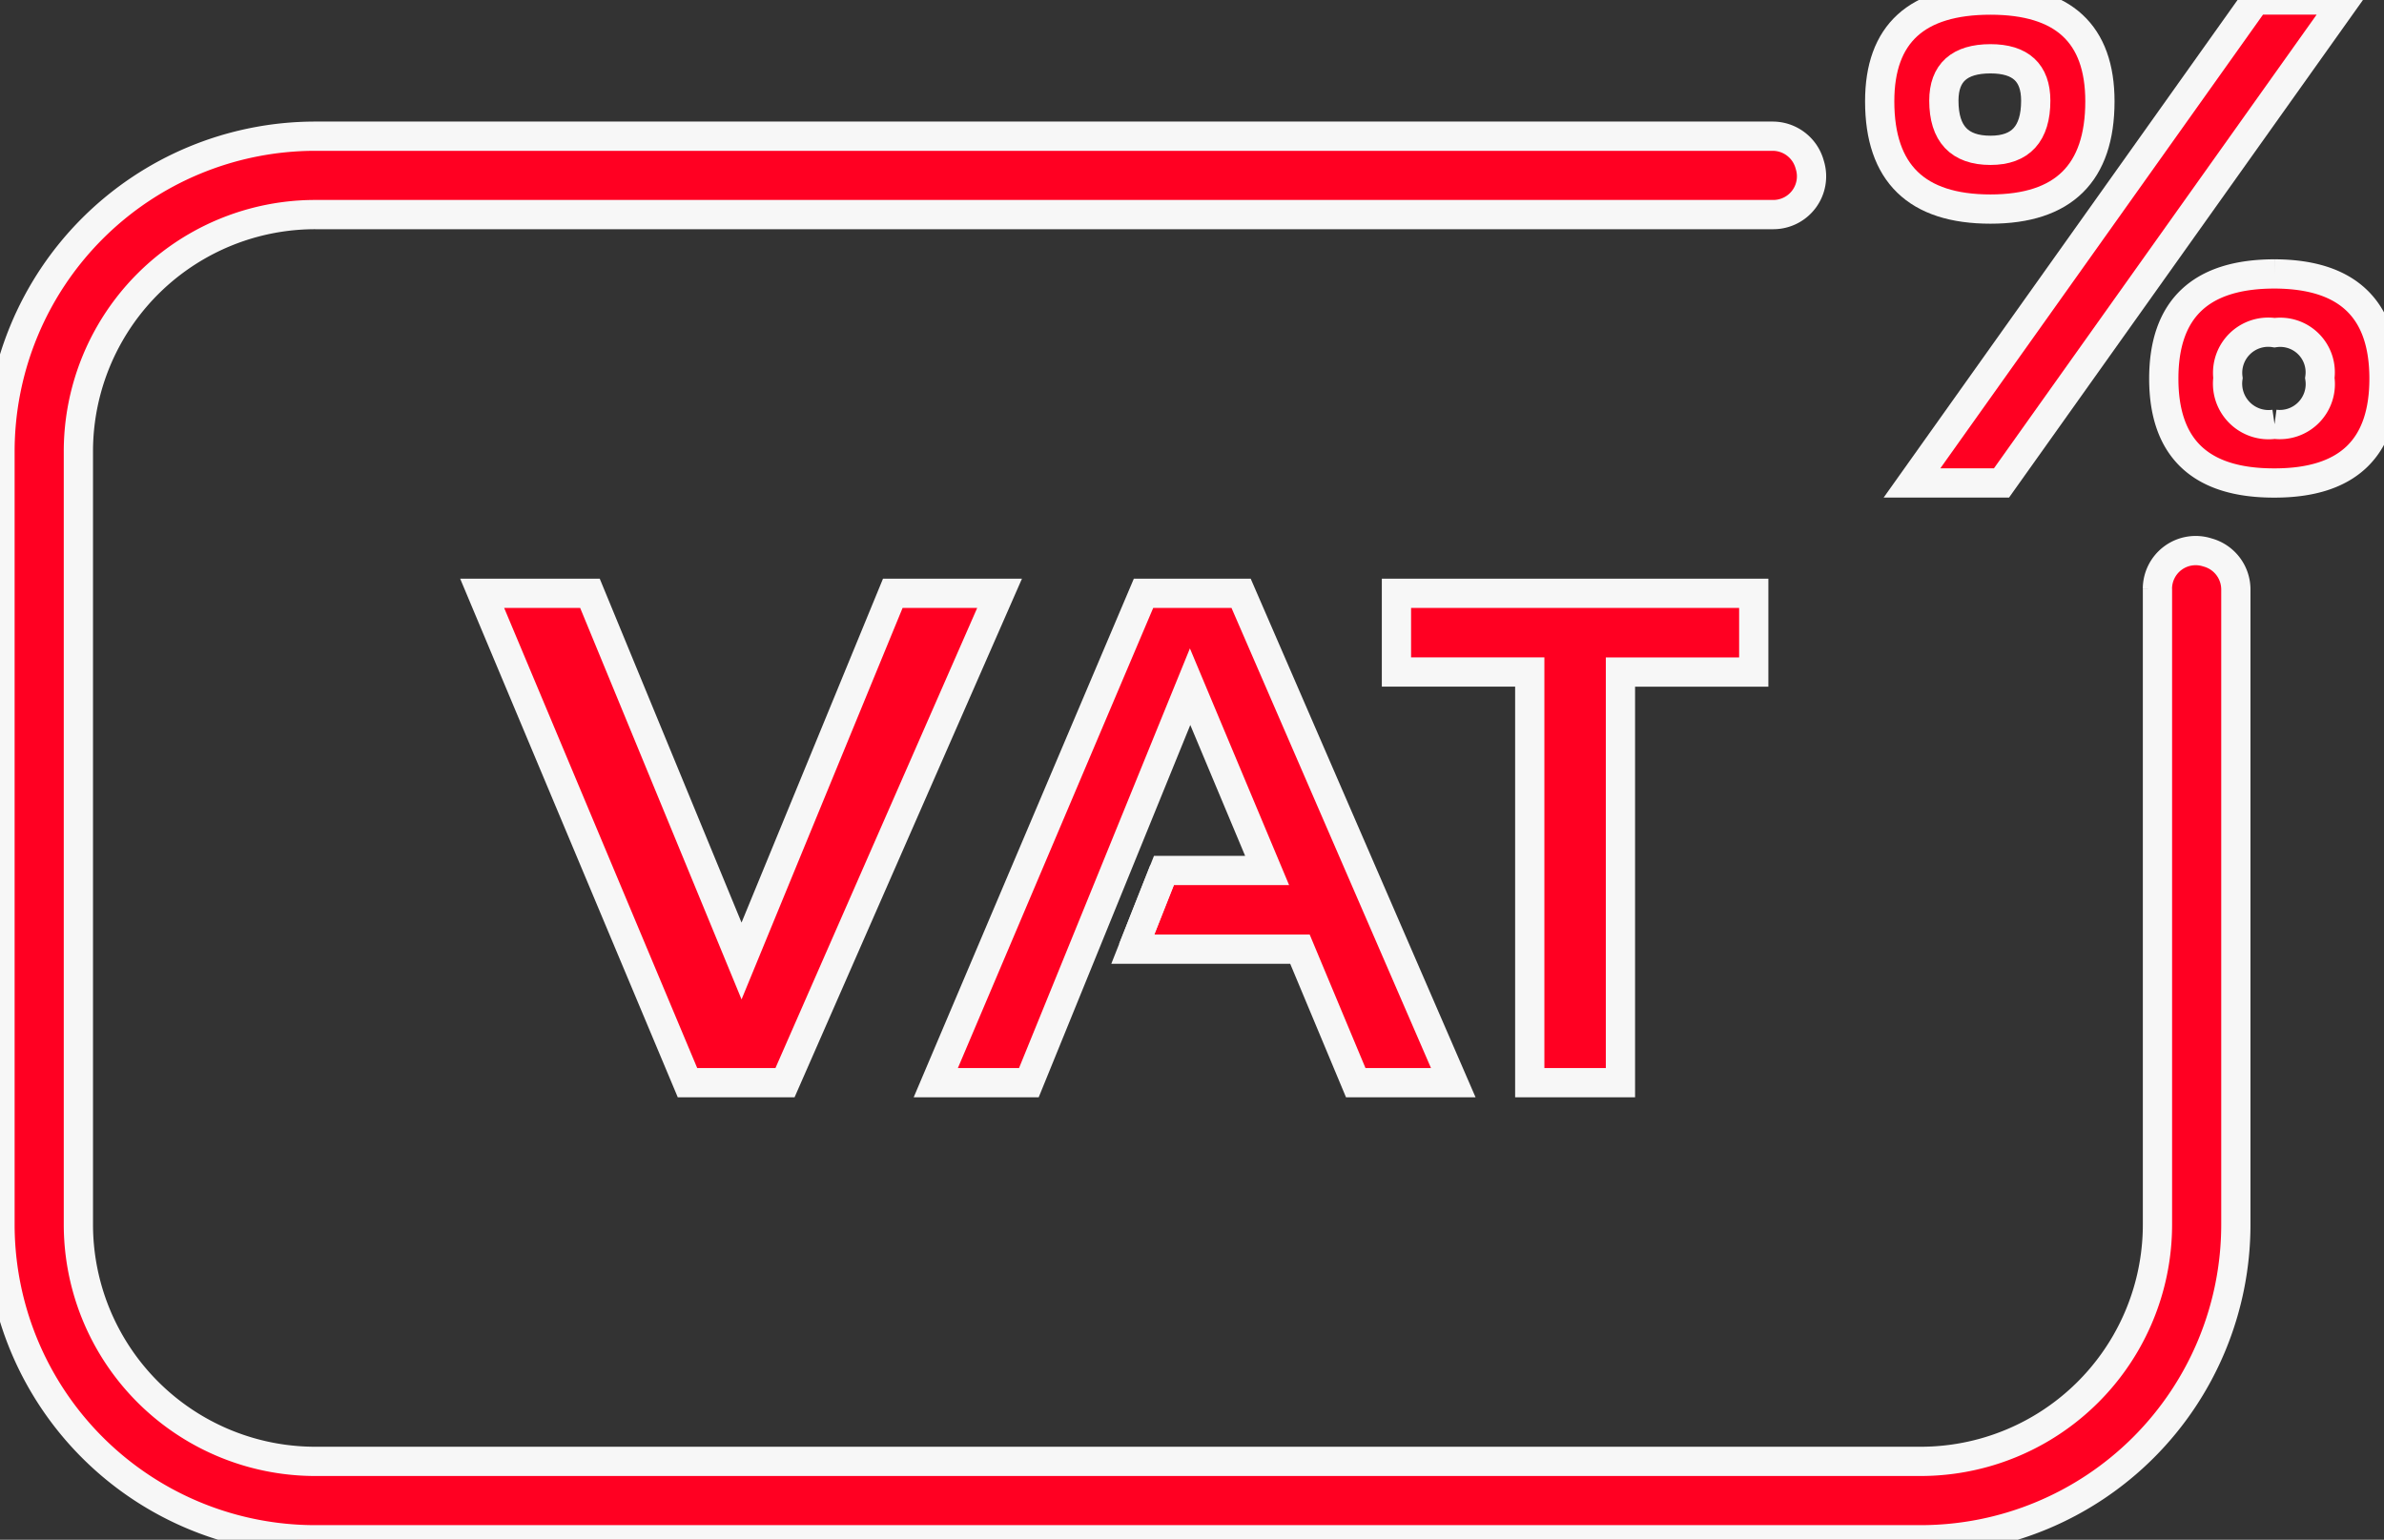
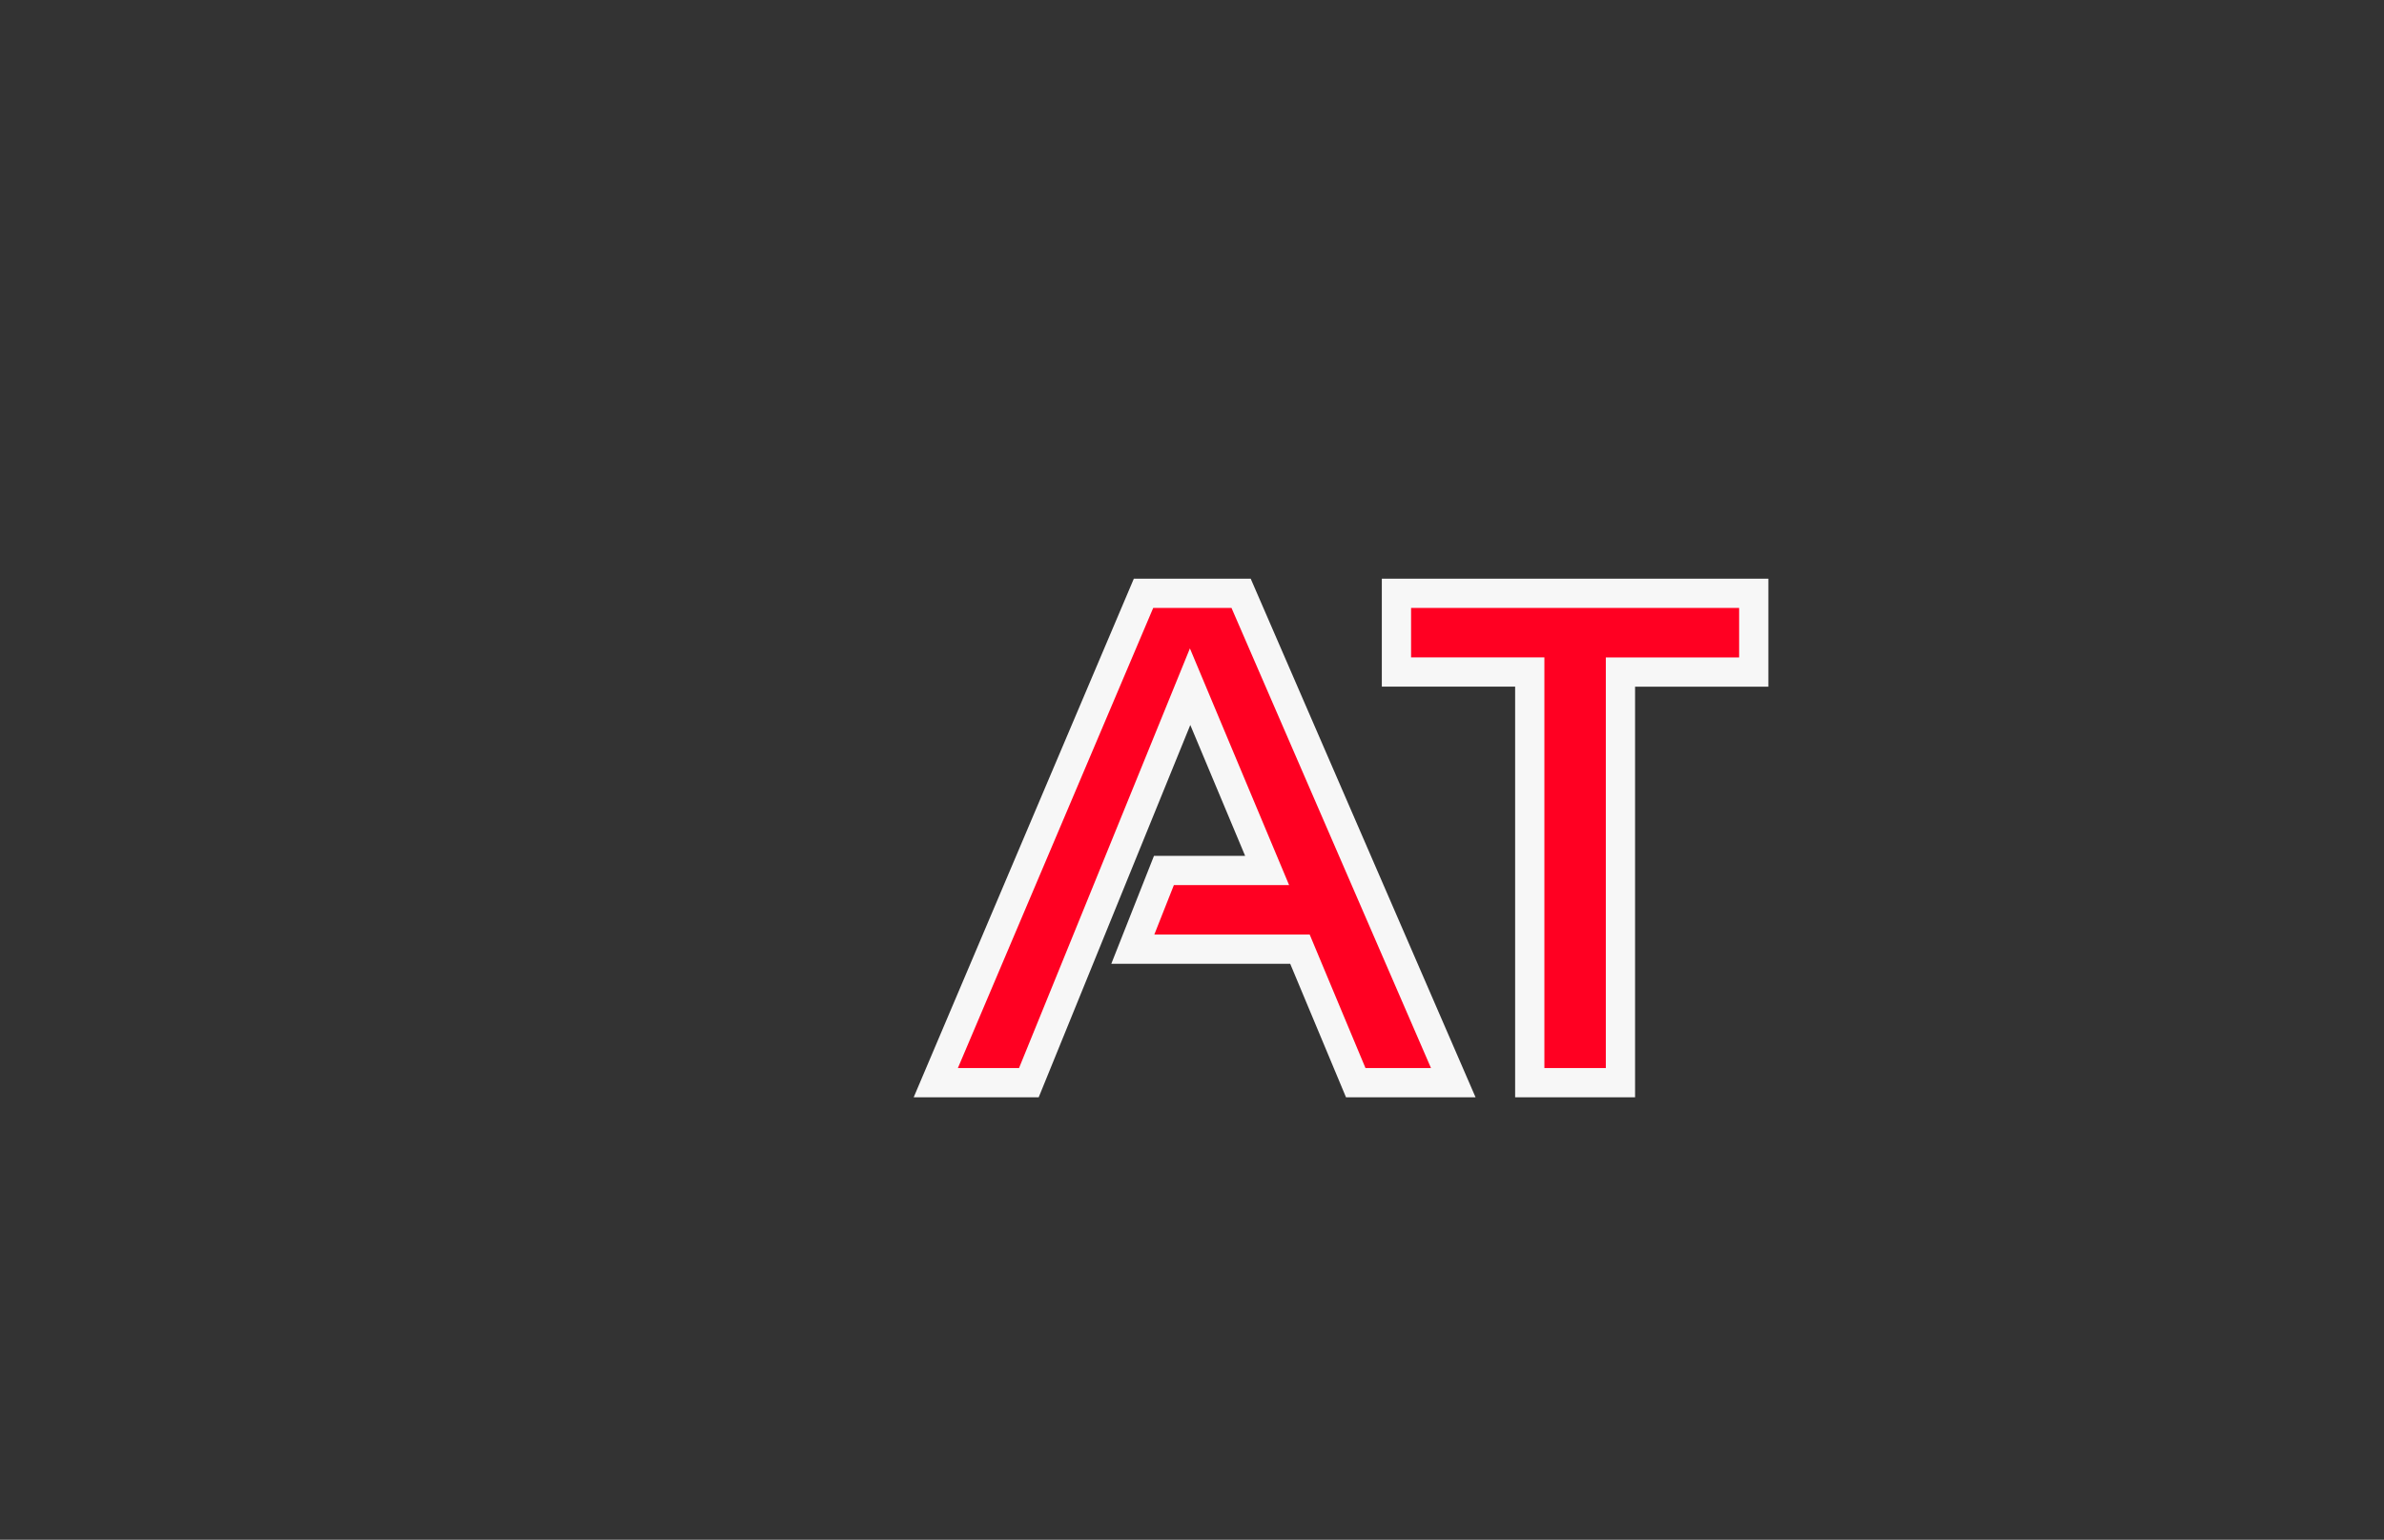
<svg xmlns="http://www.w3.org/2000/svg" id="Group_775" data-name="Group 775" width="105.963" height="68.442" viewBox="0 0 105.963 68.442">
  <rect x="0" y="0" width="105.963" height="68.442" fill="#333333" stroke="none" />
  <defs>
    <style>
      .cls-1 {
        fill: #f02;
      }

      .cls-1, .cls-2 {
        stroke: #f7f7f7;
        stroke-width: 1.3px;
      }

      .cls-2 {
        fill: #282828;
      }

      .cls-3 {
        clip-path: url(#clip-path);
      }
    </style>
    <clipPath id="clip-path">
-       <rect id="Rectangle_600" data-name="Rectangle 600" class="cls-1" width="105.963" height="68.442" />
-     </clipPath>
+       </clipPath>
  </defs>
-   <path id="Path_14" data-name="Path 14" class="cls-1" d="M127.559,128.667l-9.537,21.751h-4.335l-9.126-21.751h4.791l6.738,16.344,6.723-16.344Z" transform="translate(-83.13 -102.295)" />
  <path id="Path_15" data-name="Path 15" class="cls-1" d="M207.067,150.418h-4.137l9.233-21.751H216.5l9.43,21.751h-4.335l-2.479-5.932h-7.43l1.384-3.5h4.586l-3.423-8.168Z" transform="translate(-161.336 -102.295)" />
  <path id="Path_16" data-name="Path 16" class="cls-1" d="M318.7,128.667v3.5h-5.925v18.253h-4.031V132.166h-5.925v-3.5Z" transform="translate(-240.75 -102.295)" />
-   <line id="Line_105" data-name="Line 105" class="cls-2" x1="1.384" y2="3.498" transform="translate(50.348 38.693)" />
  <g id="Group_774" data-name="Group 774">
    <g id="Group_773" data-name="Group 773" class="cls-3">
      <path id="Path_17" data-name="Path 17" class="cls-1" d="M95.894,49.647V77.91A10.529,10.529,0,0,1,85.365,88.439H14.016A10.531,10.531,0,0,1,3.484,77.908V43.55A10.529,10.529,0,0,1,14.014,33.02H78.828a1.7,1.7,0,0,0,1.617-2.195l-.011-.037A1.706,1.706,0,0,0,78.8,29.536H14.016A14.016,14.016,0,0,0,0,43.552V77.91A14.014,14.014,0,0,0,14.014,91.924H85.365A14.014,14.014,0,0,0,99.378,77.91V49.675a1.706,1.706,0,0,0-1.249-1.634l-.037-.011a1.7,1.7,0,0,0-2.2,1.618" transform="translate(0 -23.482)" />
      <path id="Path_18" data-name="Path 18" class="cls-1" d="M412.538,9.293q4.864,0,4.864-4.789,0-4.5-4.864-4.5-4.924,0-4.924,4.5,0,4.789,4.924,4.789m0-6.68q2.011,0,2.012,1.862,0,2.207-2.012,2.207-2.072,0-2.072-2.207,0-1.861,2.072-1.862" transform="translate(-324.066)" />
-       <path id="Path_19" data-name="Path 19" class="cls-1" d="M474.146,59.4q-4.924,0-4.924,4.654t4.924,4.639q4.864,0,4.864-4.639T474.146,59.4m0,6.681a1.824,1.824,0,0,1-2.072-2.057,1.805,1.805,0,0,1,2.072-2.012,1.778,1.778,0,0,1,2.012,2.012,1.8,1.8,0,0,1-2.012,2.057" transform="translate(-373.047 -47.224)" />
      <path id="Path_20" data-name="Path 20" class="cls-1" d="M429.882,0,414.615,21.467h3.978L433.861,0Z" transform="translate(-329.632)" />
    </g>
  </g>
</svg>